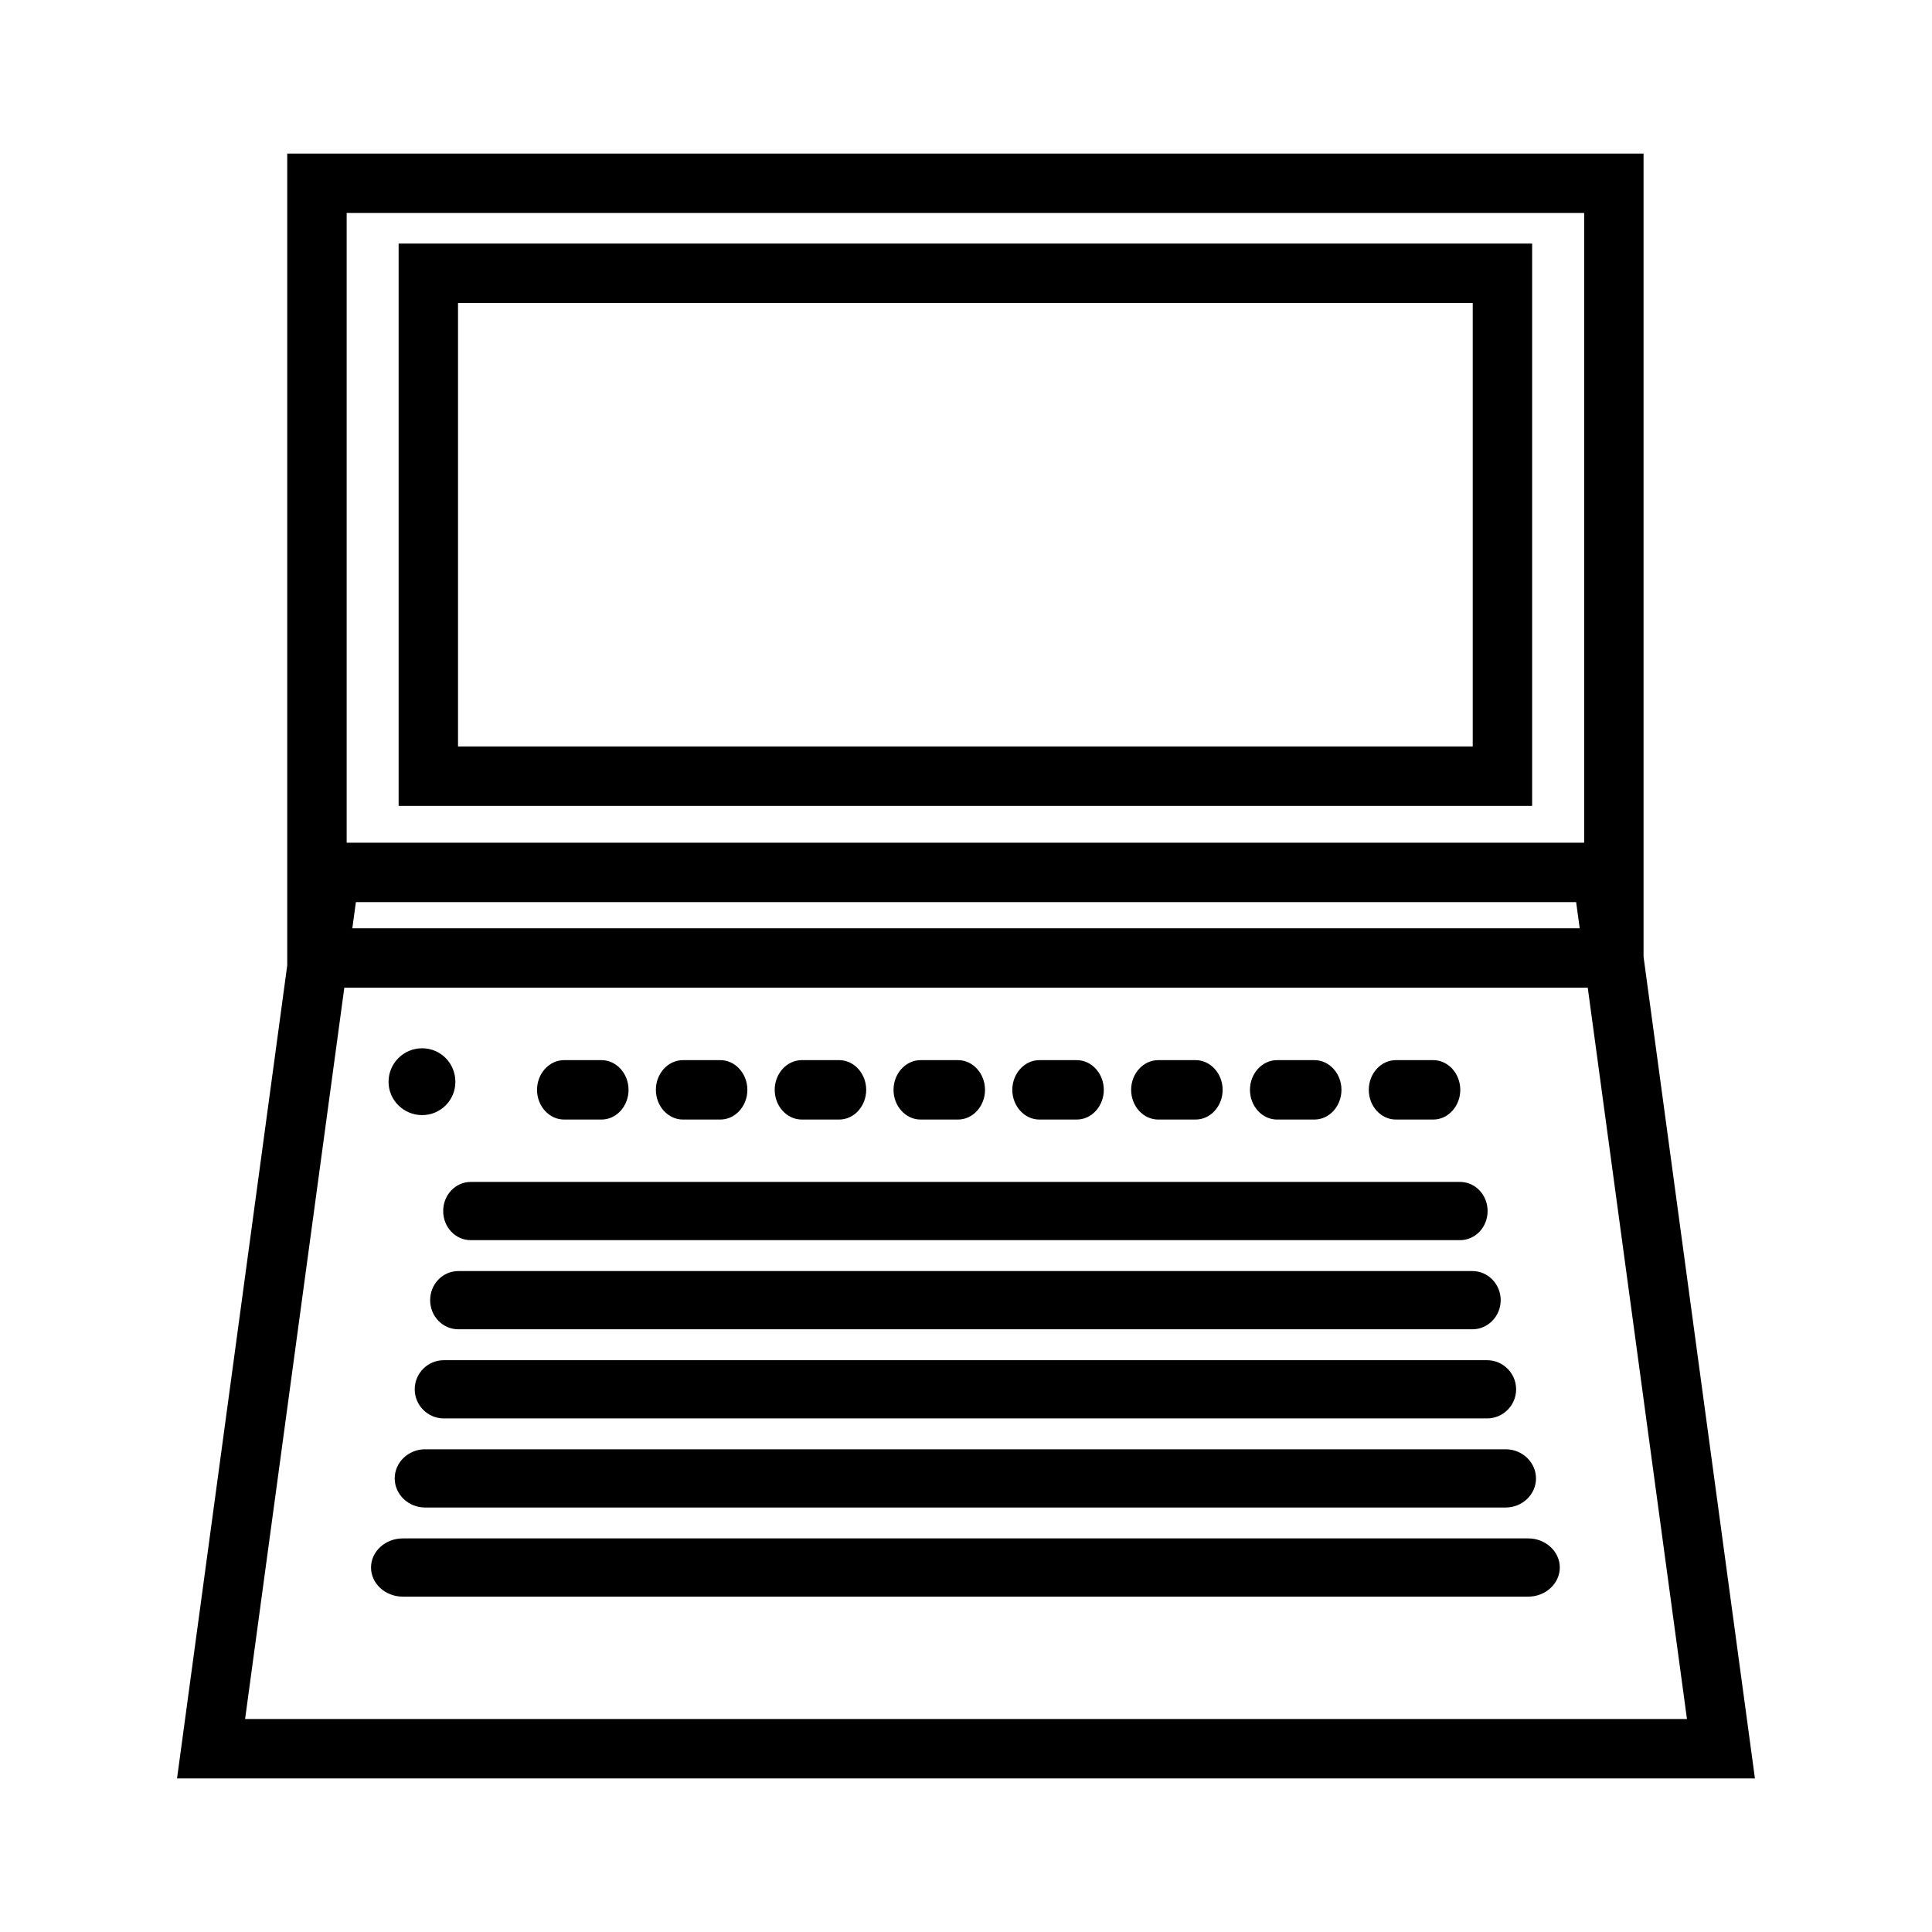
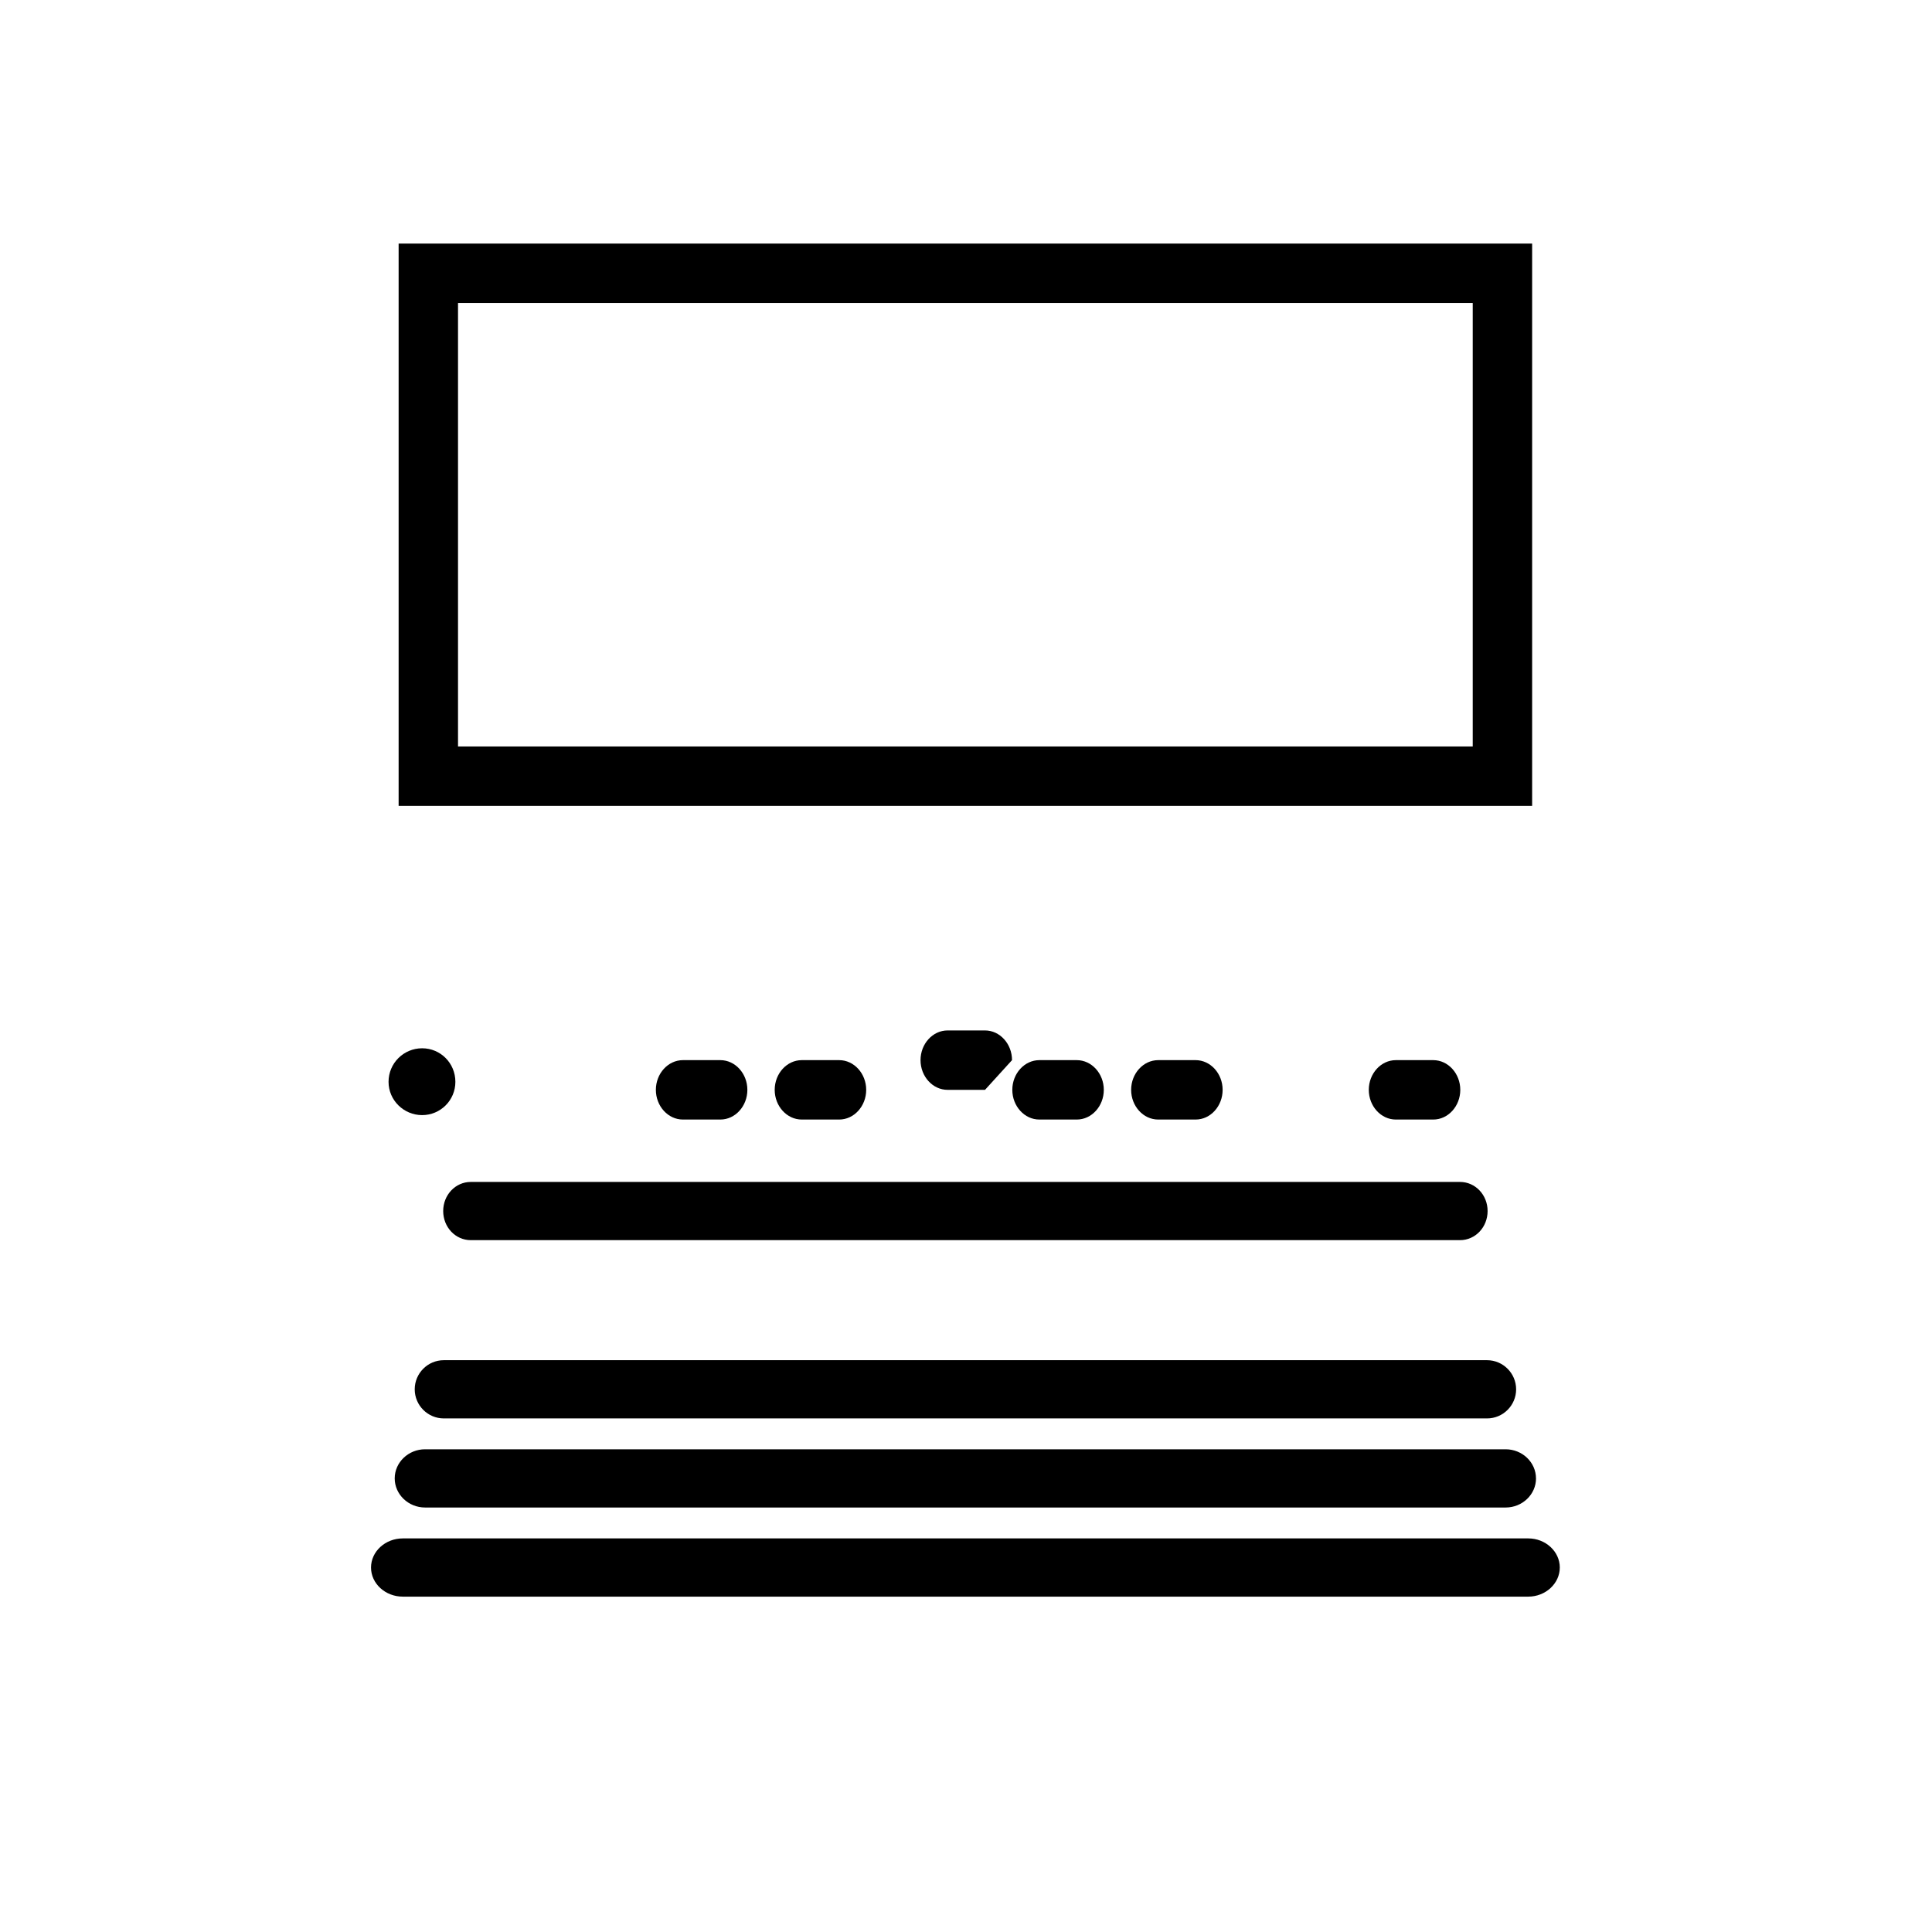
<svg xmlns="http://www.w3.org/2000/svg" fill="#000000" width="800px" height="800px" version="1.1" viewBox="144 144 512 512">
  <g>
-     <path d="m579.56 397.56v-212.86h-359.44v215.14l-29.203 215.46h418.16zm-343.69-197.12h327.95v166.89h-327.95zm326.77 189.56h-325.27l0.945-6.926h323.38zm-327.39 15.746h329.52l26.293 193.81h-382.11z" />
    <path d="m264.68 430.7c0 4.879-3.938 8.816-8.809 8.816-4.879 0-8.902-3.938-8.902-8.816 0-4.961 4.023-8.895 8.902-8.895 4.871 0 8.809 3.934 8.809 8.895z" />
    <path d="m249.64 208.55v149.02h300.39v-149.02zm284.65 133.27h-268.91v-117.53h268.91z" />
    <path d="m557.36 559.41c0 4.25-3.777 7.715-8.352 7.715h-298.26c-4.644 0-8.422-3.465-8.422-7.715s3.777-7.715 8.422-7.715h298.27c4.566 0 8.344 3.465 8.344 7.715z" />
    <path d="m551.06 535.79c0 4.25-3.621 7.715-8.039 7.715h-286.38c-4.41 0-8.039-3.465-8.039-7.715s3.629-7.715 8.039-7.715h286.38c4.41 0.004 8.031 3.465 8.031 7.715z" />
    <path d="m545.79 512.18c0 4.25-3.457 7.715-7.707 7.715h-276.47c-4.25 0-7.707-3.465-7.707-7.715s3.457-7.715 7.707-7.715h276.46c4.25 0 7.715 3.465 7.715 7.715z" />
-     <path d="m541.7 488.56c0 4.25-3.387 7.715-7.477 7.715h-268.75c-4.172 0-7.477-3.465-7.477-7.715s3.305-7.715 7.477-7.715h268.75c4.094 0 7.481 3.465 7.481 7.715z" />
    <path d="m538.23 464.94c0 4.25-3.219 7.715-7.32 7.715h-262.14c-4.102 0-7.32-3.465-7.32-7.715s3.219-7.715 7.32-7.715h262.14c4.094 0 7.32 3.465 7.32 7.715z" />
-     <path d="m310.57 432.82c0 4.328-3.219 7.871-7.156 7.871h-9.93c-3.938 0-7.164-3.543-7.164-7.871s3.227-7.871 7.164-7.871h9.926c3.93 0 7.16 3.543 7.16 7.871z" />
    <path d="m342.06 432.82c0 4.328-3.219 7.871-7.156 7.871h-9.926c-3.938 0-7.164-3.543-7.164-7.871s3.227-7.871 7.164-7.871h9.926c3.93 0 7.156 3.543 7.156 7.871z" />
    <path d="m373.55 432.82c0 4.328-3.219 7.871-7.156 7.871h-9.926c-3.938 0-7.164-3.543-7.164-7.871s3.227-7.871 7.164-7.871h9.926c3.93 0 7.156 3.543 7.156 7.871z" />
-     <path d="m405.04 432.82c0 4.328-3.219 7.871-7.156 7.871h-9.926c-3.938 0-7.164-3.543-7.164-7.871s3.227-7.871 7.164-7.871h9.926c3.93 0 7.156 3.543 7.156 7.871z" />
+     <path d="m405.04 432.82h-9.926c-3.938 0-7.164-3.543-7.164-7.871s3.227-7.871 7.164-7.871h9.926c3.93 0 7.156 3.543 7.156 7.871z" />
    <path d="m436.52 432.82c0 4.328-3.219 7.871-7.156 7.871h-9.926c-3.938 0-7.164-3.543-7.164-7.871s3.227-7.871 7.164-7.871h9.926c3.93 0 7.156 3.543 7.156 7.871z" />
    <path d="m468.01 432.82c0 4.328-3.219 7.871-7.156 7.871h-9.926c-3.938 0-7.164-3.543-7.164-7.871s3.227-7.871 7.164-7.871h9.926c3.93 0 7.156 3.543 7.156 7.871z" />
-     <path d="m499.5 432.82c0 4.328-3.219 7.871-7.156 7.871h-9.926c-3.938 0-7.164-3.543-7.164-7.871s3.227-7.871 7.164-7.871h9.926c3.93 0 7.156 3.543 7.156 7.871z" />
    <path d="m530.99 432.82c0 4.328-3.219 7.871-7.156 7.871h-9.926c-3.938 0-7.164-3.543-7.164-7.871s3.227-7.871 7.164-7.871h9.926c3.93 0 7.156 3.543 7.156 7.871z" />
  </g>
</svg>